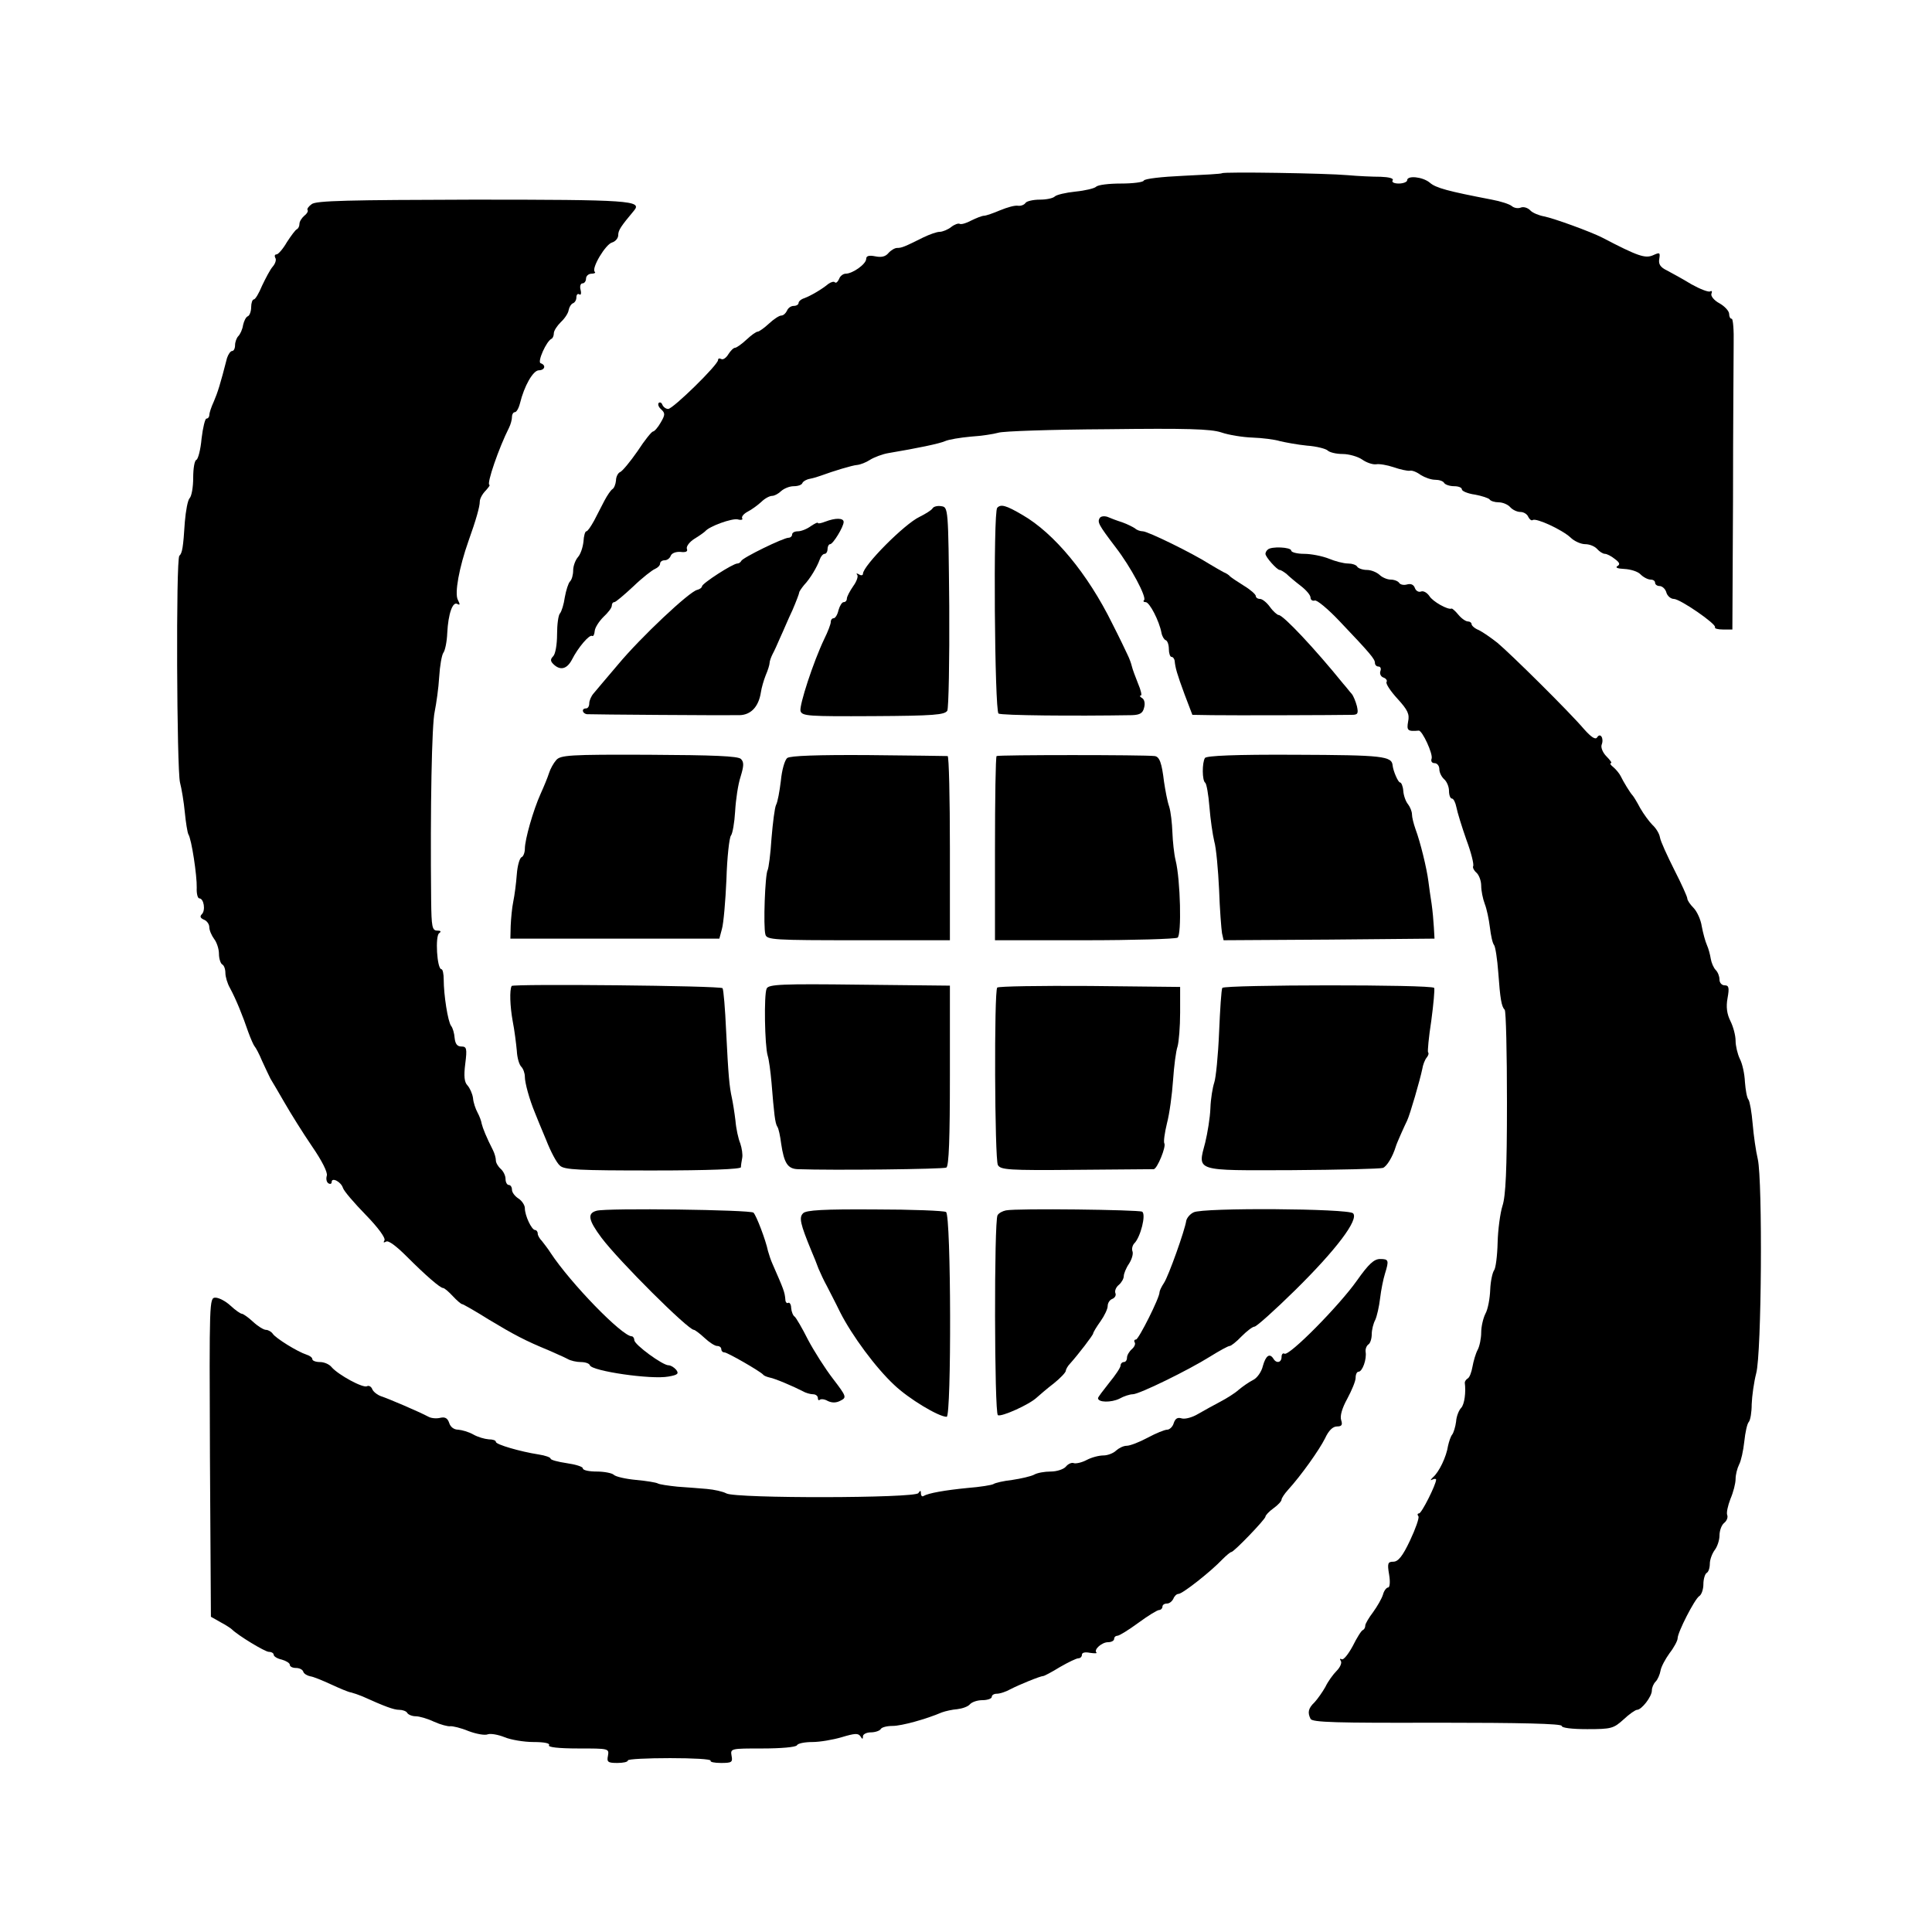
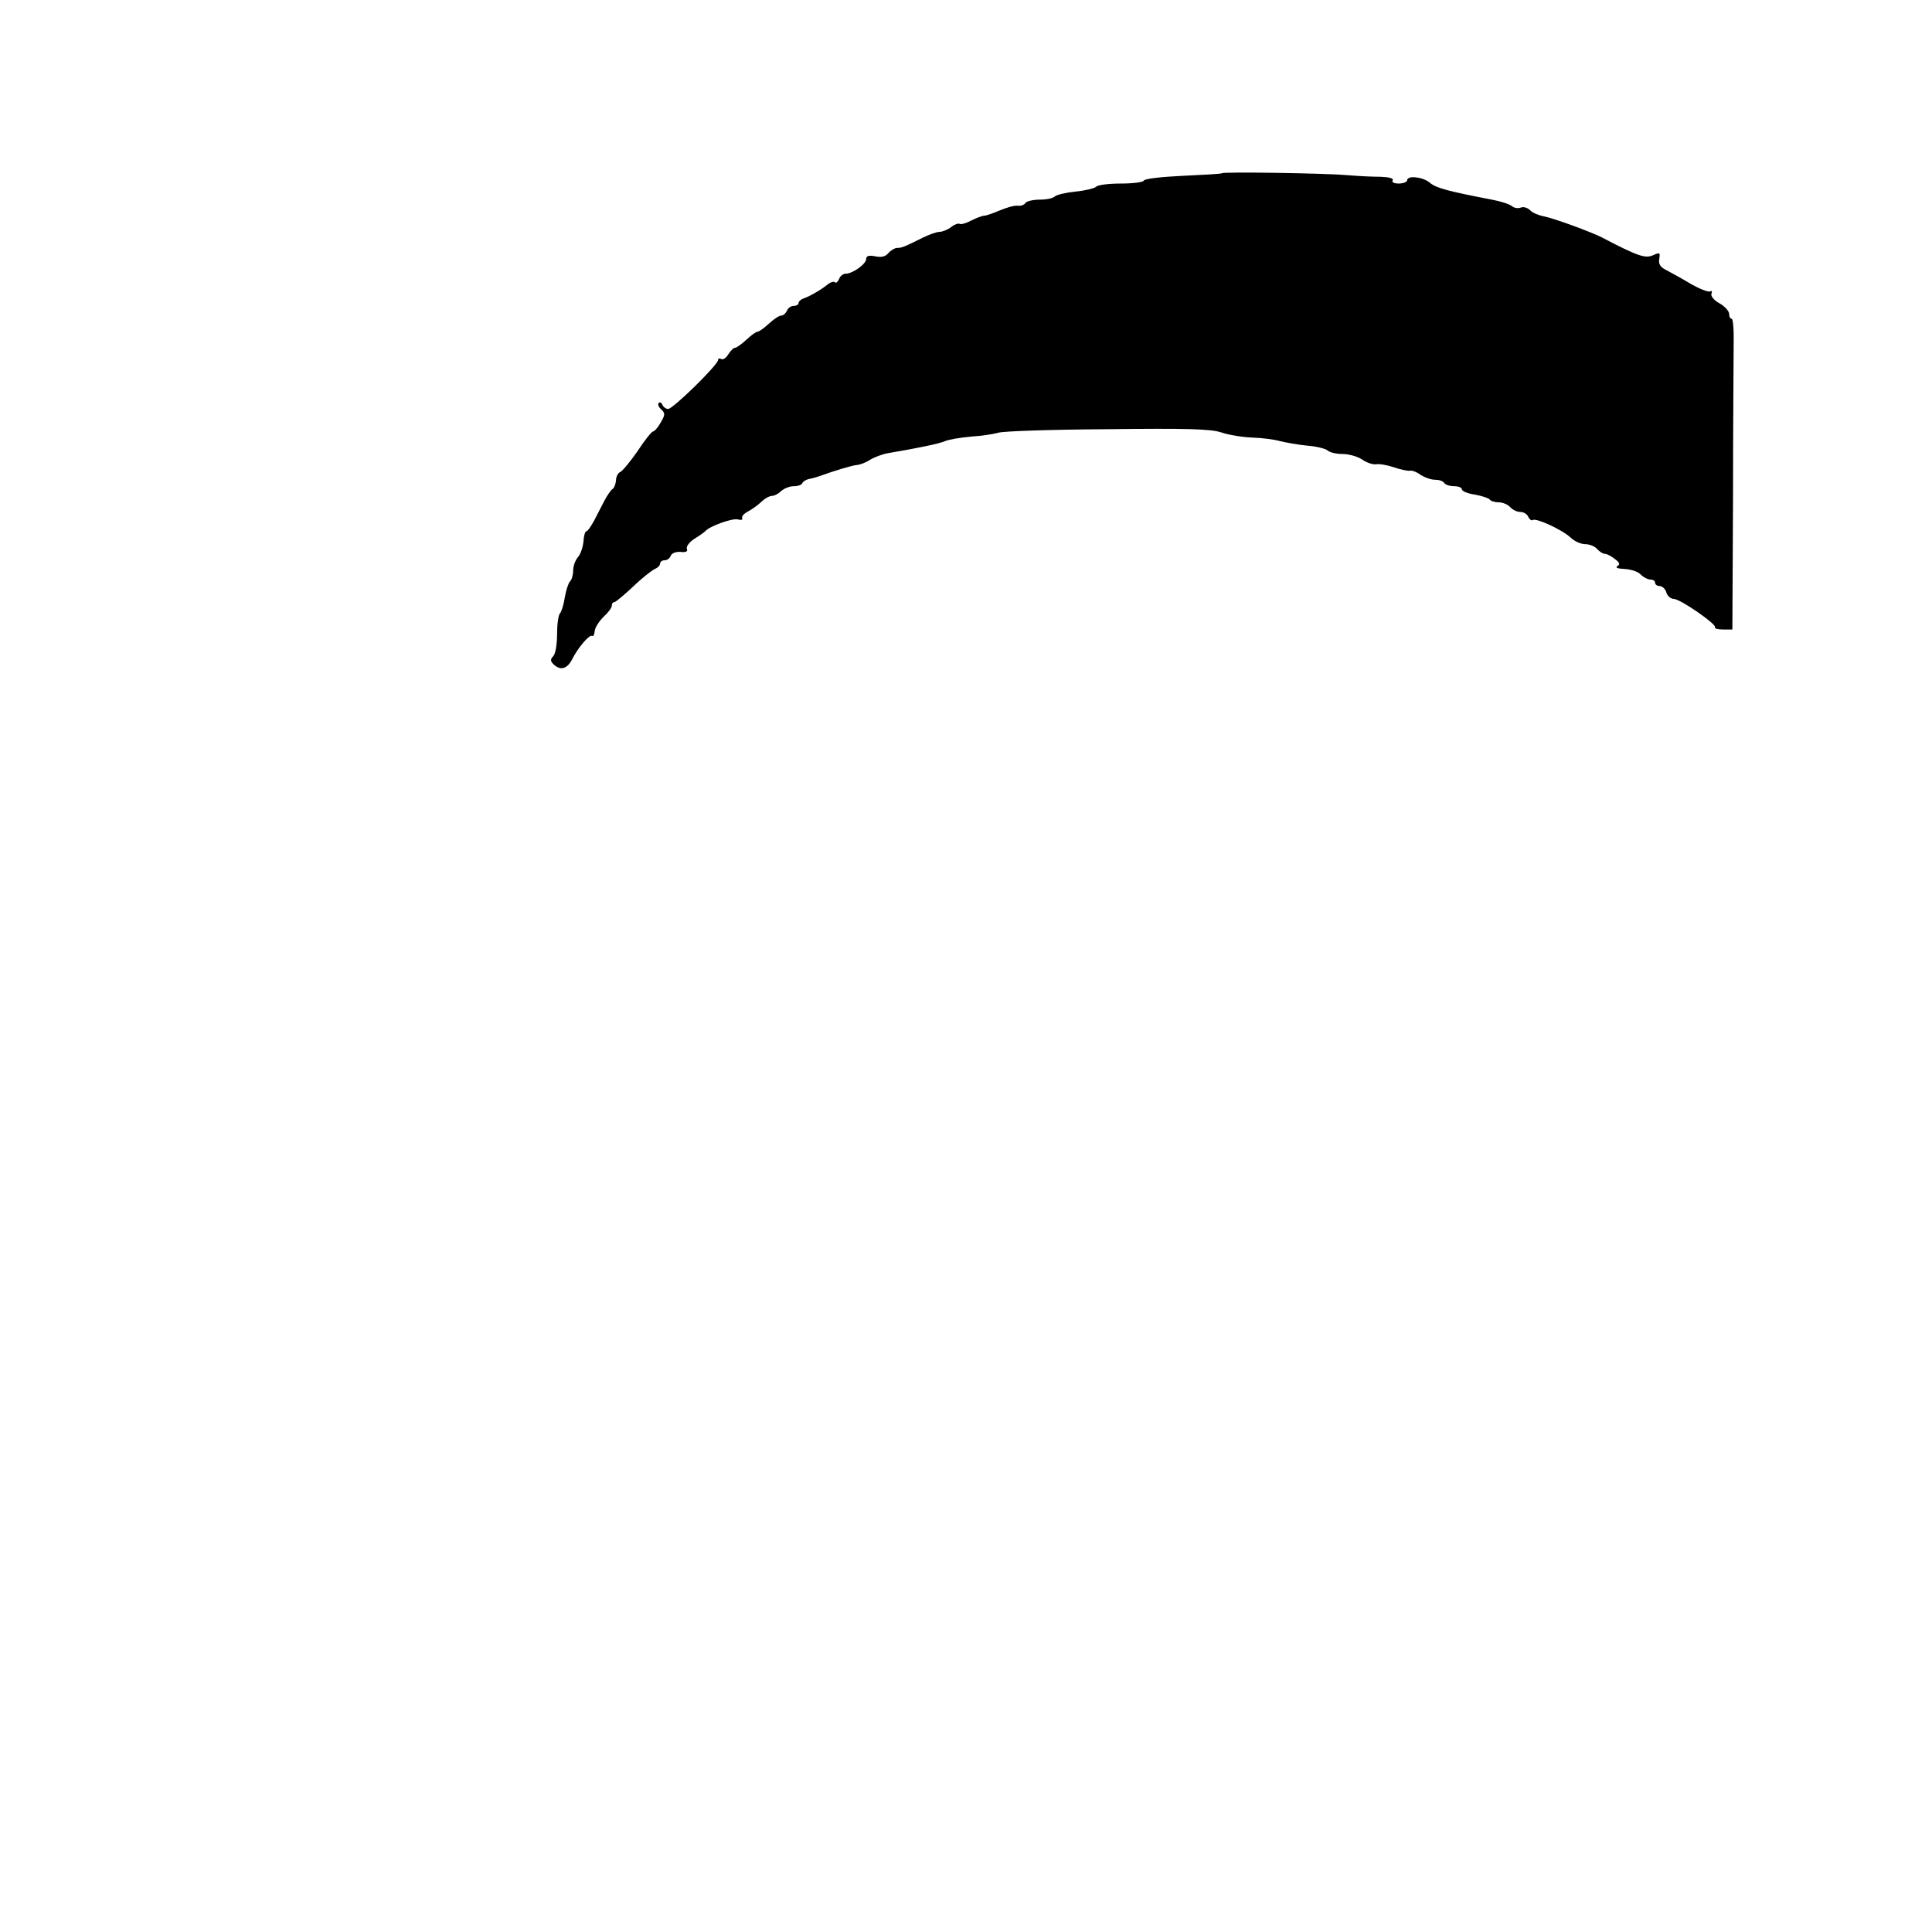
<svg xmlns="http://www.w3.org/2000/svg" version="1.0" width="800" height="800" viewBox="0 0 600 600" preserveAspectRatio="xMidYMid meet">
  <g fill="#000" stroke="none">
    <path d="M379.5 53.8c-.2.2-5.6.5-12.1.8-6.6.3-12 .9-12.2 1.5-.2.5-3.4.9-7.1.9-3.7 0-7.1.4-7.7 1-.5.5-3.4 1.2-6.4 1.5-3 .3-5.9 1-6.4 1.5-.6.6-2.7 1-4.7 1-2.1 0-4.1.5-4.4 1-.4.6-1.4 1-2.3.9-1-.2-3.4.5-5.6 1.4-2.1.9-4.4 1.7-5 1.7-.6 0-2.4.7-4 1.5-1.5.8-3.1 1.3-3.6 1-.4-.2-1.6.2-2.6 1s-2.7 1.5-3.6 1.5c-.9 0-3.1.8-5 1.7-6 3-6.8 3.3-8.2 3.3-.7 0-1.9.7-2.7 1.6-.9 1.1-2.2 1.4-4.1 1-2-.4-2.8-.1-2.8.8 0 1.6-4.2 4.6-6.4 4.6-.7 0-1.7.7-2 1.6-.4.9-.9 1.4-1.3 1.1-.3-.4-1.3-.1-2.1.5-1.9 1.6-5.3 3.6-7.4 4.4-1 .3-1.8 1-1.8 1.5s-.7.9-1.5.9c-.9 0-1.8.7-2.1 1.5-.4.8-1.1 1.5-1.8 1.5-.6 0-2.3 1.1-3.8 2.5s-3.1 2.5-3.5 2.5c-.5 0-2 1.1-3.5 2.5s-3.1 2.5-3.5 2.5c-.5 0-1.4.9-2.1 2-.7 1.2-1.7 1.8-2.2 1.5-.6-.3-1-.2-1 .3 0 1.5-14 15.2-15.5 15.2-.7 0-1.5-.6-1.8-1.3-.2-.6-.7-.9-1.1-.6-.4.4-.1 1.3.7 2 1.3 1.2 1.3 1.7-.1 4.1-.9 1.6-2 2.8-2.4 2.8-.4 0-2.6 2.7-4.8 6.1-2.3 3.3-4.7 6.2-5.4 6.5-.6.2-1.3 1.4-1.3 2.6-.1 1.2-.6 2.4-1.1 2.7-.5.3-1.6 1.9-2.5 3.6-.8 1.6-2.3 4.5-3.2 6.2-1 1.8-2 3.3-2.4 3.3-.4 0-.8 1.4-.9 3.2-.2 1.8-.9 3.9-1.7 4.8-.8.9-1.5 2.8-1.5 4.1 0 1.4-.4 2.9-1 3.5-.5.5-1.2 2.7-1.6 4.9-.3 2.2-1 4.4-1.5 5-.5.5-.9 3.4-.9 6.5s-.5 6.1-1.2 6.8c-.9.9-.9 1.5 0 2.4 2.1 2.1 4.2 1.7 5.8-1.3 1.9-3.8 5.5-8 6.3-7.4.4.2.7-.5.8-1.6.1-1 1.3-2.9 2.7-4.3 1.4-1.3 2.6-2.8 2.6-3.5 0-.6.3-1.1.8-1.1.4 0 3-2.2 5.9-4.9 2.8-2.7 5.9-5.1 6.7-5.4.9-.4 1.6-1.1 1.6-1.7 0-.5.6-1 1.4-1 .8 0 1.6-.6 1.9-1.4.3-.8 1.6-1.3 3-1.2 1.7.2 2.4-.1 2-1-.2-.7.8-2.1 2.4-3.1 1.5-.9 3-2 3.3-2.3 1.3-1.6 8.4-4.1 10.1-3.7 1 .3 1.7.1 1.4-.3-.3-.5.4-1.4 1.7-2.1 1.2-.6 3.1-2 4.2-3 1.1-1.1 2.6-1.9 3.4-1.9.7 0 2-.7 2.8-1.5.9-.8 2.6-1.5 3.9-1.5 1.3 0 2.5-.4 2.7-1 .2-.5 1.2-1.1 2.3-1.3 1.1-.2 2.7-.7 3.5-1 3.8-1.4 9.7-3.2 11.2-3.3 1-.1 2.8-.8 4-1.6 1.3-.8 3.9-1.8 5.8-2.1 8.9-1.5 15.7-2.9 17.5-3.7 1.1-.5 4.7-1.1 8-1.4 3.3-.2 7.1-.8 8.5-1.2 1.4-.5 16.6-1 33.8-1.1 24.6-.3 32.2-.1 35.5 1 2.3.8 6.7 1.5 9.7 1.6 3 .1 6.9.6 8.5 1.1 1.7.4 5.4 1.1 8.4 1.4 3 .2 5.9 1 6.4 1.5.6.6 2.7 1.1 4.7 1.1 1.9 0 4.7.8 6 1.7 1.4 1 3.3 1.6 4.3 1.5 1-.2 3.4.2 5.5.9 2 .7 4.3 1.2 5 1.1.7-.2 2.2.4 3.4 1.3 1.3.8 3.2 1.5 4.5 1.5 1.2 0 2.5.4 2.8 1 .3.5 1.7 1 3.1 1 1.3 0 2.4.4 2.4 1 0 .5 1.8 1.3 4 1.6 2.2.4 4.3 1.1 4.6 1.5.3.5 1.6.9 2.8.9 1.3 0 2.9.7 3.6 1.5.7.8 2.1 1.5 3.2 1.5 1 0 2.1.7 2.4 1.5.4.8 1 1.3 1.4 1 1.1-.7 9.1 3 11.7 5.4 1.2 1.2 3.3 2.1 4.6 2.1 1.4 0 3 .7 3.7 1.5.7.8 1.8 1.5 2.4 1.5.6 0 2 .7 3.1 1.6 1.5 1.1 1.7 1.7.8 2.2-.8.5.1.8 2.2.9 1.9.1 4.2.8 5 1.7.9.9 2.3 1.6 3.1 1.6.8 0 1.4.4 1.4 1 0 .5.6 1 1.4 1 .8 0 1.8.9 2.1 2 .3 1.1 1.4 2 2.3 2 2 0 13.4 7.9 12.8 8.8-.2.4.9.7 2.5.7h2.9l.2-40.5c0-22.3.2-44 .2-48.2.1-4.3-.2-7.8-.6-7.8-.5 0-.8-.7-.8-1.5 0-.9-1.4-2.4-3-3.3-1.7-.9-2.8-2.3-2.5-3 .3-.7.1-1-.4-.7-.5.3-3.1-.7-5.8-2.2-2.6-1.6-6.1-3.5-7.6-4.3-2.1-1-2.7-2-2.4-3.6.3-2 .2-2.1-2-1.1-2.4 1-4.6.3-15.7-5.5-3.5-1.8-15-6-18.1-6.6-1.6-.3-3.6-1.1-4.3-1.9-.8-.8-2.1-1.2-3-.8-.8.3-2 .1-2.7-.5-.7-.6-3.5-1.5-6.2-2-13.5-2.6-17.4-3.6-19.3-5.3-2.2-1.8-7-2.3-7-.7 0 .5-1.2 1-2.6 1-1.4 0-2.3-.4-1.9-1 .4-.6-1.1-1-3.7-1.1-2.4 0-7-.2-10.3-.5-6.6-.6-38.5-1.1-39-.6z" />
-     <path d="M96.8 63.4c-1 .7-1.5 1.5-1.3 1.8.3.3-.1 1.1-1 1.8-.8.7-1.5 1.8-1.5 2.5 0 .8-.4 1.5-.8 1.7-.4.1-1.8 2-3.1 4-1.2 2.1-2.7 3.8-3.2 3.8-.6 0-.7.5-.4 1.1.4.5 0 1.8-.8 2.7-.8.9-2.2 3.6-3.3 5.9-1 2.4-2.1 4.3-2.6 4.3-.4 0-.8 1.1-.8 2.4 0 1.3-.5 2.6-1 2.8-.6.2-1.2 1.4-1.5 2.7-.2 1.4-.9 2.9-1.5 3.5-.5.5-1 1.8-1 2.8 0 1-.4 1.8-.9 1.8s-1.2 1-1.6 2.2c-2.1 8.2-2.9 10.7-4.1 13.5-.8 1.7-1.4 3.6-1.4 4.2 0 .6-.4 1.1-.9 1.1-.4 0-1.1 2.8-1.5 6.2-.3 3.5-1.1 6.4-1.6 6.6-.6.2-1 2.7-1 5.6 0 2.9-.5 5.7-1.1 6.3-.6.6-1.2 3.9-1.5 7.4-.5 7.9-.8 9.7-1.7 10.5-1.1 1.1-.8 66.4.2 70.4.5 1.9 1.2 6.1 1.5 9.3.3 3.1.8 6.2 1.1 6.8 1 1.5 2.7 12.9 2.6 16.6-.1 1.8.3 3.3.8 3.3 1.4 0 2 3.7.8 4.9-.7.7-.5 1.2.6 1.7.9.3 1.7 1.4 1.7 2.3 0 1 .7 2.6 1.5 3.7.8 1 1.5 3.1 1.5 4.6 0 1.5.5 3 1 3.3.6.3 1 1.5 1 2.7 0 1.1.6 3.2 1.4 4.6 1.9 3.5 4 8.7 5.7 13.7.8 2.2 1.7 4.2 2 4.5.3.3 1.4 2.3 2.3 4.5 1 2.2 2.2 4.7 2.6 5.5.5.8 2.5 4.2 4.4 7.5 1.9 3.3 5.7 9.4 8.5 13.5 3.1 4.5 4.9 8.1 4.6 9.1-.3 1-.1 2 .5 2.4.5.3 1 .2 1-.4 0-1.6 2.9-.1 3.5 1.8.3 1 3.5 4.7 7.1 8.4 3.9 4 6.2 7.2 5.8 7.9-.4.7-.3.8.5.4.7-.5 3.2 1.4 6.4 4.6 5.9 5.9 10.4 9.8 11.3 9.8.4 0 1.7 1.1 3 2.5s2.6 2.5 2.9 2.5c.3 0 4 2.1 8.3 4.8 7.8 4.7 11.4 6.6 18.7 9.6 2.2 1 4.8 2.1 5.7 2.6 1 .6 2.9 1 4.2 1 1.3 0 2.6.4 2.8 1 .6 1.8 19.1 4.5 24.4 3.5 2.9-.5 3.3-.9 2.4-2.1-.7-.8-1.7-1.4-2.4-1.4-1.8 0-10.6-6.4-10.6-7.8 0-.6-.4-1.2-.8-1.2-3 0-19-16.5-25.2-25.9-.8-1.3-2.1-2.9-2.7-3.7-.7-.7-1.3-1.7-1.3-2.3 0-.6-.4-1.1-.8-1.1-1.1 0-3.2-4.5-3.2-6.8 0-.9-.9-2.3-2-3-1.1-.7-2-1.9-2-2.7 0-.8-.4-1.5-1-1.5-.5 0-1-.8-1-1.9 0-1-.7-2.4-1.5-3.1-.8-.7-1.5-1.9-1.5-2.6 0-.8-.4-2.2-.9-3.2-2-3.9-3.2-6.9-3.5-8.2-.1-.8-.7-2.4-1.3-3.5-.6-1.1-1.3-3.1-1.4-4.5-.2-1.4-1-3.1-1.7-3.9-1-1-1.2-2.9-.7-6.8.6-4.7.4-5.3-1.2-5.3-1.3 0-1.9-.8-2.1-2.6-.1-1.5-.6-3.2-1.1-3.8-1-1.3-2.3-9.6-2.3-14.4 0-1.7-.3-3.2-.7-3.2-1.4 0-2-10.4-.7-11.2.7-.5.5-.8-.6-.8-1.6 0-1.8-1.2-1.9-9.3-.3-29.1.2-54.8 1.1-58.7.5-2.5 1.2-7.3 1.4-10.8.2-3.4.8-6.8 1.3-7.5.5-.6 1.1-3.4 1.2-6.1.3-6 1.7-10 3.2-9 .8.4.8.1.1-1.3-1.1-2 .4-10.1 3.3-18.3 2.4-6.7 3.5-10.7 3.5-12.2 0-.9.8-2.4 1.8-3.4.9-1 1.5-1.8 1.2-1.8-1-.2 3-11.7 6.1-17.8.5-1 .9-2.5.9-3.3 0-.8.4-1.5.9-1.5s1.2-1.2 1.6-2.8c1.3-5.3 4-10.1 5.8-10.2 1.9 0 2.4-1.6.6-2.2-1.1-.4 1.8-6.9 3.4-7.6.4-.2.7-1 .7-1.7 0-.8 1-2.3 2.2-3.5 1.2-1.1 2.3-2.8 2.4-3.7.2-1 .8-1.9 1.3-2.1.6-.2 1.1-1 1.1-1.8 0-.9.4-1.3.9-1 .5.4.7-.3.4-1.4-.3-1.1 0-2 .6-2s1.1-.7 1.1-1.5.8-1.5 1.7-1.5c.9 0 1.4-.3 1-.6-1.1-1.1 3.4-8.6 5.4-9.1 1-.3 1.9-1.3 1.9-2.3 0-1.5.8-2.7 4.9-7.6 2.6-3.1-1.2-3.4-49.9-3.4-38.5.1-48.9.3-50.2 1.4zm192.8 94.5c-.4.6-2.2 1.7-4 2.6-4.7 2.2-17.6 15.2-17.6 17.7 0 .5-.6.6-1.2.2-.7-.4-1-.4-.6.1.4.4-.1 2-1.2 3.5-1.1 1.6-2 3.3-2 3.9 0 .6-.4 1.1-1 1.1-.5 0-1.2 1.1-1.6 2.5-.3 1.4-1 2.5-1.5 2.5s-.9.5-.9 1.2c0 .6-.9 3-2 5.2-3.4 7.1-7.8 20.6-7.4 22.4.5 1.6 2.4 1.7 22.6 1.6 18.9-.1 22.2-.4 23-1.7.4-.9.7-15.4.6-32.4-.3-30.7-.3-30.8-2.5-31.1-1.1-.2-2.4.1-2.7.7zm20.1-.2c-1.3 1.2-.8 63.1.4 63.9 1 .6 23.3.8 41.5.5 2.4-.1 3.3-.6 3.7-2.3.4-1.3.1-2.6-.6-3-.7-.4-.9-.8-.4-.8.4 0 0-1.7-.9-3.8-.8-2-1.7-4.4-1.9-5.3-.2-.9-.8-2.5-1.3-3.5-.5-1.1-2.6-5.5-4.8-9.8-7.6-15.4-18-28-27.9-33.7-5.1-3-6.7-3.4-7.8-2.2zm31.8 3.2c-.7 1.3-.4 2 5 9.1 4.7 6.1 9.7 15.5 8.8 16.4-.4.3-.1.6.5.6 1.2 0 4.2 5.8 4.9 9.5.2 1.1.8 2.1 1.3 2.3.6.2 1 1.5 1 2.8 0 1.3.4 2.4.8 2.4.5 0 .9.6 1 1.2.2 2.2.7 4 3.1 10.5l2.4 6.3 6.1.1c5.9.1 38.7 0 43.4-.1 1.9 0 2.1-.4 1.6-2.7-.4-1.5-1.1-3.2-1.6-3.8-.5-.5-1.6-2-2.6-3.1-8.9-11-18.7-21.4-20.1-21.4-.4 0-1.7-1.1-2.7-2.5-1-1.4-2.4-2.5-3.1-2.5-.7 0-1.3-.4-1.3-.9s-1.7-2-3.7-3.2c-2.1-1.3-4-2.6-4.3-2.9-.3-.4-1.2-1-2-1.3-.8-.4-2.8-1.6-4.5-2.6-5-3.2-19-10.1-20.6-10.1-.8 0-1.9-.4-2.4-.9-.6-.4-2.3-1.3-4-1.9-1.6-.5-3.7-1.3-4.6-1.7-1-.3-2-.2-2.4.4z" />
-     <path d="M256.3 162c-1.3.5-2.3.7-2.3.4 0-.3-1 .2-2.2 1-1.2.9-3 1.6-4 1.6s-1.8.4-1.8 1c0 .5-.5 1-1.1 1-1.6 0-14.3 6.2-14.7 7.2-.2.4-.7.8-1.2.8-1.4 0-11 6.2-11 7.1 0 .4-.7.9-1.5 1.1-2.4.5-17.5 14.7-24.5 23.1-3.6 4.2-7.1 8.4-7.7 9.1-.7.8-1.3 2.2-1.3 3 0 .9-.4 1.6-1 1.6-1.5 0-1.2 1.6.3 1.8 1.4.1 42.6.4 47.4.3 3.5-.1 5.9-2.6 6.6-7.1.2-1.4.9-3.8 1.5-5.3.7-1.6 1.2-3.3 1.2-3.8s.4-1.7.9-2.7c.5-.9 1.6-3.3 2.4-5.2.9-1.9 2.5-5.8 3.8-8.5 1.2-2.8 2.1-5.2 2.1-5.5 0-.3.7-1.3 1.5-2.3 1.9-2 4-5.5 4.9-8 .3-.9 1-1.7 1.5-1.7s.9-.7.9-1.5.4-1.5.8-1.5c.9 0 4.2-5.4 4.2-6.9 0-1.3-2.6-1.3-5.7-.1zm137.4 8.7c-.4.3-.7.9-.7 1.3 0 1 3.6 5 4.4 5 .4 0 1.3.6 2.1 1.2.7.7 2.7 2.4 4.4 3.7 1.7 1.3 3.1 2.9 3.1 3.7 0 .7.6 1.1 1.3.9.6-.3 4.1 2.6 7.7 6.4 9.8 10.3 11 11.8 11 13 0 .6.5 1.1 1.1 1.1.6 0 .9.6.6 1.4-.3.8.1 1.7.9 2 .9.3 1.3 1 1 1.4-.3.5 1.2 2.8 3.4 5.2 3.2 3.5 3.8 4.8 3.3 7.1-.5 2.8-.1 3.1 3.3 2.8 1.1-.1 4.5 7.3 4 8.7-.3.8.1 1.4.9 1.4s1.5.8 1.5 1.9c0 1 .7 2.4 1.5 3.1.8.7 1.5 2.3 1.5 3.6 0 1.3.4 2.4.9 2.4s1.1 1.2 1.4 2.7c.3 1.6 1.7 6.1 3.1 10.1 1.5 4 2.4 7.7 2.1 8.2-.2.4.2 1.3 1 2s1.5 2.5 1.5 4.1c0 1.5.5 4 1.1 5.6.6 1.5 1.3 4.8 1.6 7.3.3 2.5.8 4.9 1.3 5.5.4.5 1 4.4 1.3 8.5.6 8.3 1 10.6 2 11.6.4.4.7 13.4.7 28.8 0 21.1-.4 29.1-1.4 32.1-.7 2.2-1.4 7.4-1.5 11.4-.1 4.1-.6 8-1.1 8.6-.5.7-1.1 3.4-1.2 6-.1 2.7-.7 6.1-1.5 7.5-.7 1.4-1.3 4-1.3 5.8 0 1.8-.5 4.3-1.1 5.4-.6 1.1-1.3 3.5-1.6 5.2-.3 1.7-.9 3.4-1.5 3.7-.5.3-.9.9-.9 1.3.4 3-.1 6.7-1.1 7.8-.7.7-1.5 2.6-1.6 4.3-.2 1.6-.8 3.5-1.2 4-.5.6-1 2.2-1.3 3.5-.5 3.4-2.8 8.2-4.7 9.8-.8.8-.9 1.1-.2.7.6-.3 1.2-.3 1.2 0 0 1.5-4.5 10.5-5.3 10.5-.5 0-.6.4-.2.9.3.5-.9 3.9-2.6 7.5-2.3 4.9-3.7 6.6-5.2 6.6-1.7 0-1.9.5-1.3 4 .4 2.3.2 4-.3 4s-1.3 1-1.6 2.2c-.4 1.3-1.8 3.7-3.1 5.5-1.3 1.7-2.4 3.6-2.4 4.1 0 .6-.3 1.2-.7 1.4-.5.1-1.9 2.4-3.2 5-1.4 2.6-2.9 4.4-3.4 4.1-.6-.3-.7-.1-.3.5.4.6-.2 2-1.3 3.1s-2.7 3.3-3.5 5c-.9 1.6-2.4 3.7-3.3 4.7-2 1.9-2.3 3.2-1.3 5.2.5 1.1 8.1 1.3 39.3 1.2 26.1 0 38.7.3 38.7 1 0 .6 3.1 1 7.9 1 7.5 0 8.2-.2 11.3-3 1.8-1.7 3.7-3 4.2-3 1.4 0 4.6-4.1 4.6-6 0-.9.5-2.1 1.2-2.8.6-.6 1.3-2.2 1.5-3.4.2-1.2 1.5-3.6 2.8-5.4 1.4-1.8 2.5-3.9 2.5-4.6 0-1.9 5.3-12.2 6.7-13.1.7-.4 1.3-2.1 1.3-3.7s.5-3.2 1-3.5c.6-.3 1-1.6 1-2.9 0-1.2.7-3.1 1.5-4.2.8-1 1.5-3.1 1.5-4.5 0-1.5.6-3.2 1.4-3.9.8-.6 1.3-1.7 1-2.5-.3-.7.2-2.9 1-5 .9-2.1 1.6-4.8 1.6-6.2 0-1.3.5-3.3 1.1-4.5.6-1.1 1.3-4.3 1.6-7.1.3-2.9.9-5.6 1.4-6.1.5-.6.9-3 .9-5.5.1-2.6.7-6.9 1.4-9.6 1.7-6.2 2-59.7.5-66.5-.6-2.5-1.3-7.4-1.6-11-.3-3.6-.9-7-1.3-7.5-.5-.6-.9-3-1.1-5.5-.1-2.5-.8-5.7-1.6-7.2-.7-1.5-1.3-4-1.3-5.6 0-1.6-.7-4.3-1.6-6.1-1.1-2.2-1.4-4.4-.9-7.1.6-3.3.4-4-.9-4-.9 0-1.6-.8-1.6-1.8s-.5-2.3-1.2-3c-.6-.6-1.3-2.2-1.5-3.4-.2-1.3-.7-3.2-1.2-4.3-.5-1.1-1.2-3.7-1.6-5.8-.3-2.1-1.5-4.7-2.6-5.8-1-1-1.9-2.3-1.9-2.9 0-.5-1.8-4.5-4-8.8-2.2-4.4-4.3-8.9-4.5-10.2-.2-1.2-1.3-2.9-2.3-3.8-1-1-2.7-3.3-3.8-5.2-1-1.9-2.1-3.7-2.4-4-.7-.7-2.9-4.3-3.7-6-.4-.8-1.4-2-2.2-2.7-.9-.7-1.3-1.3-.8-1.3.4 0-.2-.9-1.4-2.1-1.1-1.1-1.8-2.7-1.5-3.6.8-2-.4-3.9-1.4-2.3-.5.8-1.8 0-4.1-2.6-4.6-5.4-22.7-23.3-26.9-26.8-1.9-1.5-4.5-3.3-5.7-3.9-1.3-.5-2.3-1.4-2.3-1.9 0-.4-.5-.8-1.1-.8-.7 0-2-.9-3-2.1-.9-1.1-1.9-2-2.1-1.9-1.1.5-5.9-2.2-6.9-3.9-.7-1-1.8-1.7-2.6-1.4-.7.3-1.6-.2-1.9-1.1-.4-1.1-1.3-1.4-2.4-1.1-1 .3-2.1.1-2.5-.5-.3-.5-1.5-1-2.6-1s-2.7-.7-3.5-1.5c-.9-.8-2.6-1.5-3.9-1.5-1.3 0-2.7-.5-3-1-.3-.6-1.7-1-2.9-1-1.3 0-4-.7-5.9-1.5-2-.8-5.5-1.5-7.7-1.5s-4-.5-4-1c0-1.1-6.3-1.4-7.3-.3zm-221 65.4c-.8.9-1.8 2.7-2.2 4-.4 1.3-1.6 4.2-2.6 6.4-2.3 5.1-4.9 14.2-4.9 17.1 0 1.2-.5 2.4-1 2.6-.6.2-1.3 2.6-1.5 5.3-.2 2.8-.7 6.6-1.1 8.5-.4 1.9-.7 5.3-.8 7.5l-.1 4h64.9l.8-3c.5-1.7 1.1-8.6 1.4-15.4.2-6.9.9-13 1.4-13.6.5-.6 1.1-4 1.3-7.5.2-3.6.9-8.4 1.7-10.8 1-3.3 1.1-4.5.1-5.5-.9-.9-8.5-1.2-28.6-1.3-24.7-.1-27.5.1-28.8 1.7zm71.8-.7c-.8.6-1.7 3.8-2 7.1-.4 3.3-1 6.6-1.5 7.5-.4.8-1 5.5-1.4 10.3-.3 4.9-.9 9.3-1.2 9.9-.8 1.3-1.4 17.6-.7 20 .4 1.7 2.6 1.8 28.9 1.8H295v-28.5c0-15.7-.3-28.6-.7-28.7-.5 0-11.5-.2-24.6-.3-15.7-.1-24.3.2-25.2.9zm65-.6c-.3.3-.5 13.3-.5 28.9V292h27.8c15.2 0 28.2-.4 28.9-.8 1.3-.8.9-18-.6-24-.5-2-.9-6-1-8.7-.1-2.8-.5-6.4-1-8-.6-1.7-1.2-5.1-1.6-7.7-.7-5.9-1.4-7.8-2.9-8-3.1-.4-48.7-.4-49.1 0z" />
-     <path d="M374.2 235.4c-.9 1.5-.9 7 .1 7.7.4.3 1 3.7 1.3 7.5.3 3.8 1 8.6 1.5 10.7.6 2 1.2 8.8 1.5 15 .2 6.1.7 12.2.9 13.5l.5 2.2 32.8-.2 32.7-.3-.2-3.5c-.1-1.9-.4-5.2-.7-7.3-.3-2-.8-5.2-1-7-.5-4-2.5-12.2-4-16.2-.6-1.7-1.1-3.7-1.1-4.6 0-.9-.6-2.3-1.2-3.1-.7-.8-1.4-2.7-1.5-4.2-.1-1.4-.6-2.6-1-2.6-.6 0-2.1-3.5-2.3-5.2-.2-3-3-3.3-30.1-3.4-18.9-.1-27.7.3-28.2 1zM238.1 307c-.9 1.8-.6 17.8.3 20.8.4 1.2.9 5 1.2 8.4.8 9.8 1.1 12.6 1.8 13.7.4.5.9 2.9 1.2 5.3.9 6 2 7.8 5.2 7.9 10.8.4 45.2 0 46.1-.5.8-.5 1.1-9.1 1.1-28.6v-27.9l-28.1-.3c-24.2-.3-28.2-.1-28.8 1.2zm-79.2-.8c-.7 1.3-.5 6.3.3 10.8.6 3 1.1 7.2 1.3 9.3.1 2.1.7 4.3 1.4 5 .6.6 1.1 2 1.1 3.1 0 1.9 1.4 7 3.1 11.1.4 1.1 2 4.9 3.5 8.5 1.4 3.6 3.3 7.2 4.3 8 1.3 1.3 6 1.5 28.8 1.5 17.5 0 27.3-.4 27.4-1 0-.6.2-1.8.4-2.9.2-1-.1-3-.6-4.5-.6-1.4-1.3-4.6-1.5-7.1-.3-2.5-.8-5.6-1.1-7-.8-3.6-1.1-6.9-1.8-20.9-.3-6.8-.8-12.7-1.1-13.2-.4-.8-65.2-1.4-65.5-.7zm150.8.5c-1 1-.8 53.2.2 55.1.8 1.5 3.3 1.7 24.3 1.5 12.8-.1 23.7-.2 24.1-.2 1.1-.1 3.9-7 3.3-8-.3-.5.1-3.3.8-6.2.8-3 1.6-9 1.9-13.4.3-4.4.9-9.1 1.4-10.5.4-1.4.8-6.1.8-10.5v-8l-28.1-.3c-15.4-.1-28.3.1-28.7.5zm69.9.1c-.3.5-.7 6.7-1 13.8-.3 7.2-1 14.2-1.5 15.6-.5 1.5-1.1 5-1.2 8-.1 2.9-.9 7.7-1.6 10.6-2.4 9.1-3.5 8.7 27 8.6 14.6-.1 27.3-.4 28.2-.7 1.2-.5 3-3.4 4-6.7.2-.8 2.7-6.4 3.5-8 .9-1.9 4-12.6 4.7-16 .2-1.3.8-2.9 1.4-3.6.5-.6.7-1.3.4-1.6-.2-.2.2-4.7 1-9.8.7-5.2 1.1-9.8.9-10.2-.7-1.1-65.1-1-65.8 0zM185.3 376c-3 .8-2.6 2.9 1.5 8.4 5.5 7.3 26.9 28.6 28.7 28.6.3 0 1.8 1.1 3.3 2.5 1.5 1.4 3.2 2.5 3.9 2.5.7 0 1.3.4 1.3 1 0 .5.4 1 1 1 .9 0 11 5.8 12 6.9.3.4 1.2.7 2 .9 1.7.3 7.5 2.8 10.2 4.2 1 .6 2.5 1 3.3 1 .8 0 1.5.5 1.5 1.2 0 .6.3.8.6.5.4-.3 1.5-.2 2.5.4 1.3.6 2.6.6 3.9-.1 2-1 1.9-1.3-2.3-6.8-2.4-3.1-5.9-8.6-7.8-12.2-1.8-3.6-3.7-6.8-4.1-7.1-.5-.3-1-1.5-1.1-2.7 0-1.1-.5-1.8-.9-1.6-.4.3-.9-.2-.9-1-.2-2.4-.5-3.1-4-11.1-.5-1.1-1.1-2.9-1.4-4-.7-3.4-3.6-11-4.5-11.9-.9-.9-45.5-1.5-48.7-.6zm64.1.8c-1.3 1.3-.9 3.2 2.6 11.7.7 1.6 1.7 4.1 2.2 5.5.6 1.4 1.7 3.8 2.6 5.4.8 1.6 2.7 5.2 4.1 8.1 3.7 7.3 11.1 17.3 16.8 22.6 4.5 4.3 13.8 9.9 16.3 9.9 1.5 0 1.4-62.6-.2-63.6-.6-.4-10.6-.8-22.2-.8-15.7-.1-21.3.2-22.2 1.2zm63-.9c-1 .2-2.2.8-2.6 1.5-1.1 1.7-1 61.4.1 62.1 1.1.6 9.8-3.3 12.1-5.5.9-.8 3.2-2.8 5.3-4.4 2-1.6 3.7-3.4 3.7-3.9 0-.4.6-1.5 1.3-2.2 2.6-2.9 7.2-8.9 7.2-9.4 0-.3 1-2 2.3-3.8 1.2-1.7 2.2-3.8 2.2-4.7 0-.9.6-1.9 1.4-2.2.8-.3 1.3-1.1 1-1.8-.3-.7.2-1.9 1.1-2.6.8-.7 1.5-1.9 1.5-2.7 0-.7.7-2.5 1.6-3.8.9-1.4 1.4-3.1 1.1-3.9-.3-.7 0-1.9.6-2.5 1.9-1.9 3.7-9 2.4-9.8-1.1-.6-38.9-1.1-42.3-.4zm58.3.6c-1.1.5-2.1 1.7-2.3 2.6-.4 2.9-5.5 17.2-6.9 19.3-.8 1.2-1.4 2.5-1.4 2.9.1 1.6-6.5 14.7-7.3 14.7-.5 0-.7.4-.4.9.3.5-.1 1.4-.9 2.1-.8.7-1.5 1.9-1.5 2.6 0 .8-.4 1.4-1 1.4-.5 0-1 .5-1 1.1 0 .6-1.6 3-3.5 5.3-1.9 2.4-3.5 4.5-3.5 4.8 0 1.4 4.1 1.4 6.6.2 1.4-.8 3.3-1.4 4.2-1.4 2 0 17.3-7.5 24-11.7 2.9-1.8 5.6-3.3 6.1-3.3.4 0 2.1-1.3 3.7-3 1.6-1.6 3.4-3 4-3 .6 0 6.3-5.1 12.6-11.3 12.7-12.5 19.9-22 18-23.9-1.5-1.5-46.7-1.8-49.5-.3z" />
-     <path d="M421.4 397.7c-5.5 7.8-21.1 23.6-22.5 22.7-.5-.3-.9.2-.9 1 0 1.8-1.6 2.1-2.5.6-1.2-1.9-2.4-1-3.3 2.2-.4 1.8-1.8 3.8-3.1 4.4-1.2.6-3.2 2-4.4 3-1.2 1.1-3.8 2.7-5.7 3.7-1.9 1-5 2.7-6.9 3.8-1.8 1.1-4.1 1.7-5.1 1.4-1.3-.4-2 0-2.5 1.5-.3 1.1-1.3 2-2 2-.8 0-3.5 1.1-6.1 2.5-2.6 1.4-5.5 2.5-6.5 2.5s-2.4.7-3.3 1.5c-.8.8-2.6 1.5-3.9 1.5-1.4 0-3.7.6-5.2 1.4-1.5.8-3.3 1.2-4 1-.6-.3-1.8.2-2.5 1.1-.7.8-2.8 1.5-4.7 1.5-1.9 0-4.2.4-5.2 1-1 .5-4 1.2-6.7 1.6-2.7.3-5.3.9-5.9 1.3-.5.3-4.1.9-8 1.2-7.1.7-12.2 1.6-13.7 2.5-.4.3-.8-.1-.8-.8 0-1-.2-1-.8-.1-1 1.6-56.6 1.7-59.6.1-1.1-.6-3.8-1.2-6.1-1.4-2.2-.2-6.3-.5-9.1-.7-2.9-.3-5.6-.7-6.1-1-.5-.3-3.5-.8-6.8-1.1-3.2-.3-6.3-1-6.9-1.6-.5-.5-2.9-1-5.3-1s-4.3-.4-4.3-1c0-.5-2.2-1.2-5-1.6-2.7-.4-5-1-5-1.4 0-.4-1.7-1-3.7-1.3-5.8-.9-13.3-3.1-13.3-3.9 0-.5-1-.8-2.2-.8-1.3-.1-3.4-.7-4.8-1.5s-3.5-1.4-4.7-1.5c-1.3 0-2.4-.8-2.8-2.1-.5-1.5-1.3-1.9-2.7-1.6-1.1.3-2.8.2-3.7-.3-3-1.6-12.6-5.7-14.8-6.4-1.1-.4-2.4-1.4-2.7-2.2-.3-.8-1.1-1.2-1.6-.9-1.2.7-8.9-3.5-11-5.9-.7-.9-2.3-1.6-3.6-1.6-1.3 0-2.4-.4-2.4-.9s-.8-1.1-1.8-1.4c-2.8-.9-9.6-5.1-10.5-6.5-.4-.6-1.4-1.2-2.1-1.2-.7 0-2.5-1.1-4-2.5s-3.1-2.5-3.5-2.5c-.4 0-2-1.1-3.5-2.5S68 403 66.9 403c-1.9 0-1.9.9-1.7 49.6l.3 49.5 3 1.7c1.7.9 3.2 1.9 3.5 2.2 1.9 1.9 10.3 7 11.5 7 .8 0 1.5.4 1.5.9s1.1 1.2 2.5 1.5c1.4.4 2.5 1.1 2.5 1.6 0 .6.9 1 1.9 1 1.1 0 2.1.5 2.3 1.2.2.6 1.2 1.2 2.2 1.4.9.1 3.8 1.3 6.4 2.5 2.6 1.2 5.4 2.4 6.2 2.5.8.2 2.3.7 3.5 1.2 7.1 3.2 9.8 4.2 11.5 4.2 1 0 2.2.4 2.5 1 .3.5 1.5 1 2.6 1s3.6.7 5.7 1.7c2 .9 4.3 1.5 5 1.4.7-.1 3.3.5 5.7 1.5 2.4.9 5.1 1.4 6 1 .9-.3 3.2.1 5.2.9 1.9.8 6 1.5 9 1.5 3.4 0 5.2.4 4.8 1-.4.6 2.9 1 9.1 1 9.5 0 9.6 0 9.2 2.3-.4 1.9 0 2.2 2.9 2.2 1.8 0 3.3-.3 3.3-.8 0-.4 5.9-.7 13.1-.7 7.1 0 12.8.3 12.6.8-.3.4 1.2.7 3.2.7 3.3 0 3.7-.2 3.3-2.2-.4-2.3-.3-2.3 9.6-2.3 5.7 0 10.4-.4 10.7-1 .3-.6 2.5-1 4.8-1s6.4-.7 9.1-1.5c4-1.2 5.1-1.3 5.8-.3.6 1 .8 1 .8 0 0-.6 1.1-1.2 2.4-1.2 1.4 0 2.8-.5 3.1-1 .3-.6 2-1 3.7-1 2.8 0 10.4-2.1 15.3-4.2 1.1-.4 3.3-.9 4.8-1 1.6-.2 3.3-.8 3.9-1.5.6-.7 2.3-1.3 3.9-1.3s2.9-.5 2.9-1c0-.6.7-1 1.6-1 .9 0 2.8-.6 4.2-1.4 2.7-1.4 9.3-4.1 10.2-4.1.3 0 2.6-1.2 5.2-2.8 2.6-1.5 5.1-2.7 5.7-2.7.6 0 1.1-.5 1.1-1.1 0-.7 1-.9 2.5-.6 1.4.2 2.3.2 2-.1-.9-.9 1.7-3.2 3.6-3.2 1.1 0 1.9-.5 1.9-1 0-.6.5-1 1-1 .6 0 3.5-1.8 6.5-4s5.9-4 6.5-4c.5 0 1-.5 1-1 0-.6.6-1 1.4-1 .8 0 1.6-.7 2-1.5.3-.8 1-1.5 1.6-1.5 1.2 0 9.9-6.8 13.7-10.8 1.2-1.2 2.4-2.2 2.7-2.2.8 0 10.6-10.2 10.6-11 0-.4 1.1-1.6 2.5-2.6s2.5-2.2 2.5-2.7c0-.4.9-1.8 2-3 4.1-4.5 9.7-12.4 11.5-16 1.1-2.4 2.4-3.7 3.7-3.7 1.5 0 1.8-.5 1.3-2-.4-1.3.3-3.7 1.9-6.6 1.4-2.6 2.6-5.5 2.6-6.5 0-1.1.4-1.9.9-1.9 1.2 0 2.6-3.9 2.2-6.2-.1-.9.3-1.9.9-2.3.5-.3 1-1.7 1-3.1 0-1.4.5-3.4 1.1-4.5.5-1.1 1.2-4.1 1.5-6.7.3-2.6 1-6 1.5-7.6 1.3-4.2 1.2-4.6-1.5-4.6-1.9 0-3.6 1.6-7.2 6.7z" />
  </g>
</svg>